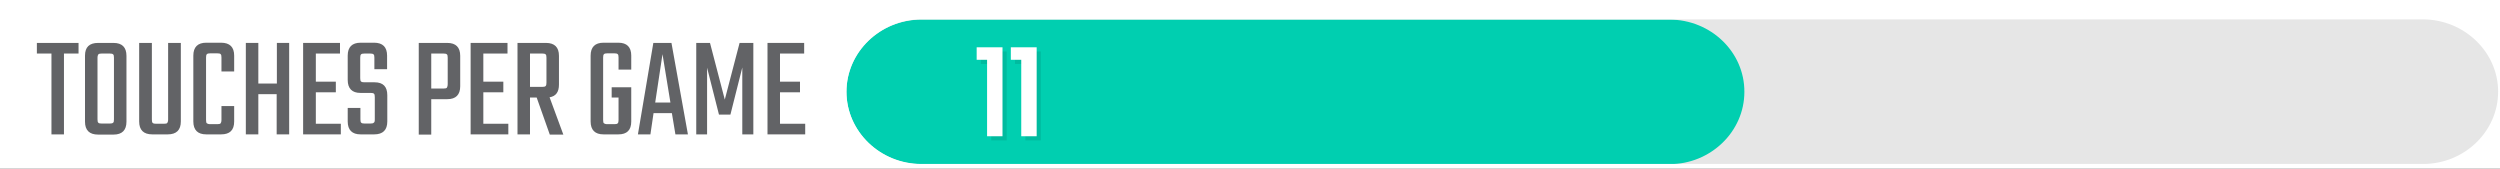
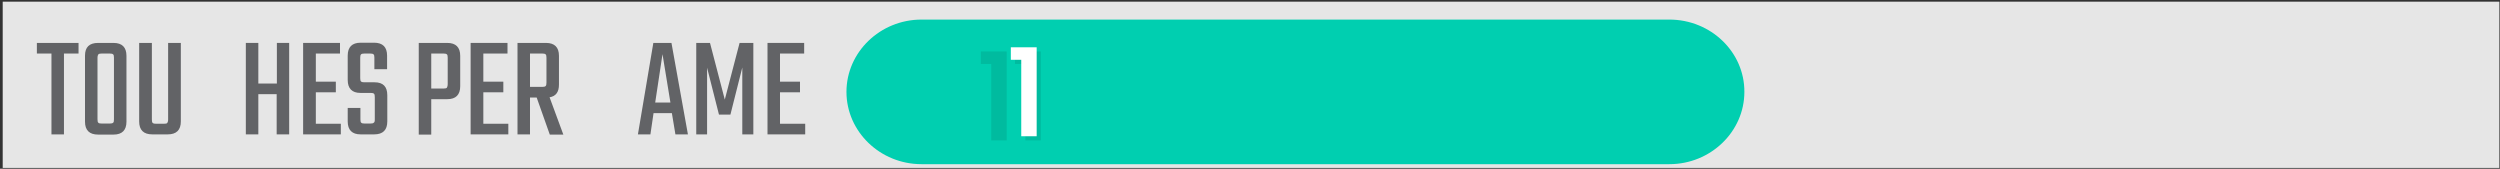
<svg xmlns="http://www.w3.org/2000/svg" version="1.1" x="0px" y="0px" viewBox="0 0 1200 81" style="enable-background:new 0 0 1200 81;" xml:space="preserve">
  <rect x="0" y="0" width="1200" height="81" fill="#333333" stroke="none" />
  <style type="text/css">
	.st0{fill:#E6E6E6;}
	.st1{fill:#00CFB0;}
	.st2{fill:#FFFFFF;}
	.st3{opacity:0.1;}
	.st4{fill:#626366;}
</style>
  <g id="Background_Grey">
    <rect x="1.3" y="0.8" class="st0" width="1198.4" height="79.8" />
  </g>
  <g id="color-bar">
    <path class="st1" d="M801.3,9.4h-359c-19.8,0-36,15.6-36,34.7c0,19.1,16.2,34.7,36,34.7h359c19.8,0,36-15.6,36-34.7   C837.4,25,821.2,9.4,801.3,9.4z" />
  </g>
  <g id="MASK">
-     <path class="st2" d="M1200,81V0H0v81H1200z M1199.1,44c0,19.1-16.2,34.7-36,34.7H442.3c-19.8,0-36-15.6-36-34.7   c0-19.1,16.2-34.7,36-34.7h720.8C1182.9,9.4,1199.1,25,1199.1,44z" />
-   </g>
+     </g>
  <g id="NUMBERS">
    <g>
      <g class="st3">
        <path d="M483.2,24.7v42.7h-7.4V30.7h-5v-6H483.2z" />
        <path d="M499.6,24.7v42.7h-7.4V30.7h-5v-6H499.6z" />
      </g>
      <g>
        <g>
-           <path class="st2" d="M481.2,22.7v42.7h-7.4V28.7h-5v-6H481.2z" />
          <path class="st2" d="M497.6,22.7v42.7h-7.4V28.7h-5v-6H497.6z" />
        </g>
      </g>
    </g>
  </g>
  <g id="PPG">
    <g>
      <g>
        <path class="st4" d="M37.7,20.6v5.1h-7v38.8h-6V25.7h-7v-5.1H37.7z" />
        <path class="st4" d="M47.1,20.6h7.4c4.1,0,6.2,2.1,6.2,6.2v31.6c0,4.1-2.1,6.2-6.2,6.2h-7.4c-4.2,0-6.3-2.1-6.3-6.2V26.7     C40.8,22.6,42.9,20.6,47.1,20.6z M54.7,57.3V27.7c0-0.8-0.1-1.4-0.4-1.6c-0.3-0.3-0.8-0.4-1.6-0.4h-3.9c-0.8,0-1.3,0.1-1.6,0.4     c-0.2,0.3-0.4,0.8-0.4,1.6v29.6c0,0.8,0.1,1.4,0.4,1.6c0.2,0.3,0.8,0.4,1.6,0.4h3.9c0.8,0,1.3-0.1,1.6-0.4     C54.6,58.7,54.7,58.2,54.7,57.3z" />
        <path class="st4" d="M80.7,20.6h6.1v37.7c0,4.1-2.1,6.2-6.3,6.2h-7.4c-4.2,0-6.3-2.1-6.3-6.2V20.6h6.1v36.8     c0,0.8,0.1,1.4,0.4,1.6c0.3,0.3,0.8,0.4,1.6,0.4h3.8c0.8,0,1.4-0.1,1.6-0.4c0.2-0.3,0.4-0.8,0.4-1.6V20.6z" />
-         <path class="st4" d="M112.4,34.3h-6.1v-6.7c0-0.8-0.1-1.4-0.4-1.6c-0.2-0.3-0.8-0.4-1.6-0.4h-3.4c-0.8,0-1.3,0.1-1.6,0.4     c-0.3,0.3-0.4,0.8-0.4,1.6v30c0,0.8,0.1,1.4,0.4,1.6s0.8,0.4,1.6,0.4h3.4c0.8,0,1.3-0.1,1.6-0.4c0.2-0.3,0.4-0.8,0.4-1.6v-6.7     h6.1v7.4c0,4.2-2.1,6.2-6.3,6.2H99c-4.1,0-6.2-2.1-6.2-6.2V26.7c0-4.1,2.1-6.2,6.2-6.2h7.1c4.2,0,6.3,2.1,6.3,6.2V34.3z" />
        <path class="st4" d="M132.8,20.6h6v43.9h-6V45.2H124v19.3h-6V20.6h6v19.5h8.9V20.6z" />
        <path class="st4" d="M151.5,59.4h12.1v5.1h-18.1V20.6h17.7v5.1h-11.6v13.5h9.6v5.1h-9.6V59.4z" />
        <path class="st4" d="M179.9,57.3V46.6c0-0.8-0.1-1.4-0.4-1.6c-0.2-0.3-0.8-0.4-1.6-0.4h-4.9c-4,0-6.1-2.1-6.1-6.2V26.7     c0-4.1,2.1-6.2,6.2-6.2h6.5c4.1,0,6.2,2.1,6.2,6.2v6.5h-6.1v-5.5c0-0.8-0.1-1.4-0.4-1.6c-0.3-0.3-0.8-0.4-1.6-0.4h-2.8     c-0.8,0-1.3,0.1-1.6,0.4c-0.3,0.3-0.4,0.8-0.4,1.6v9.8c0,0.8,0.1,1.4,0.4,1.6c0.3,0.3,0.8,0.4,1.6,0.4h4.9c4.1,0,6.1,2.1,6.1,6.2     v12.6c0,4.1-2.1,6.2-6.3,6.2h-6.5c-4.1,0-6.2-2.1-6.2-6.2v-6.5h6.1v5.5c0,0.8,0.1,1.4,0.4,1.6c0.3,0.3,0.8,0.4,1.6,0.4h2.8     c0.8,0,1.3-0.1,1.6-0.4C179.8,58.7,179.9,58.2,179.9,57.3z" />
        <path class="st4" d="M201,20.6h13.7c4.1,0,6.2,2.1,6.2,6.2v14.6c0,4.1-2.1,6.2-6.2,6.2H207v17h-6V20.6z M214.9,40.3V27.7     c0-0.8-0.1-1.4-0.4-1.6c-0.3-0.3-0.8-0.4-1.6-0.4H207v16.8h5.9c0.8,0,1.3-0.1,1.6-0.4C214.7,41.8,214.9,41.2,214.9,40.3z" />
        <path class="st4" d="M231.9,59.4H244v5.1h-18.1V20.6h17.7v5.1h-11.6v13.5h9.6v5.1h-9.6V59.4z" />
        <path class="st4" d="M254.4,46.7v17.8h-6V20.6h13.7c4.1,0,6.2,2.1,6.2,6.2v13.8c0,3.6-1.5,5.6-4.5,6.1l6.6,17.9h-6.5l-6.3-17.8     H254.4z M254.4,25.7v16h5.9c0.8,0,1.3-0.1,1.6-0.4c0.3-0.3,0.4-0.8,0.4-1.6V27.7c0-0.8-0.1-1.4-0.4-1.6c-0.3-0.3-0.8-0.4-1.6-0.4     H254.4z" />
-         <path class="st4" d="M303,33.4h-6.1v-5.8c0-0.8-0.1-1.4-0.4-1.6c-0.3-0.3-0.8-0.4-1.6-0.4h-3.4c-0.8,0-1.3,0.1-1.6,0.4     c-0.3,0.3-0.4,0.8-0.4,1.6v30c0,0.8,0.1,1.4,0.4,1.6s0.8,0.4,1.6,0.4h3.4c0.8,0,1.3-0.1,1.6-0.4s0.4-0.8,0.4-1.6V46.8h-3.3v-4.9     h9.4v16.4c0,4.2-2.1,6.2-6.2,6.2h-7.1c-4.1,0-6.2-2.1-6.2-6.2V26.7c0-4.1,2.1-6.2,6.2-6.2h7.1c4.1,0,6.2,2.1,6.2,6.2V33.4z" />
        <path class="st4" d="M324.2,64.5l-1.7-10.2h-8.8l-1.5,10.2h-6l7.4-43.9h8.7l7.9,43.9H324.2z M314.5,49.2h7.3L318,26L314.5,49.2z" />
        <path class="st4" d="M339.5,64.5h-5.3V20.6h6.6l7.1,27.2l7.1-27.2h6.6v43.9h-5.3V32.4l-5.7,22.6h-5.5l-5.7-22.5V64.5z" />
        <path class="st4" d="M374.4,59.4h12.1v5.1h-18.1V20.6H386v5.1h-11.6v13.5h9.6v5.1h-9.6V59.4z" />
      </g>
    </g>
  </g>
</svg>